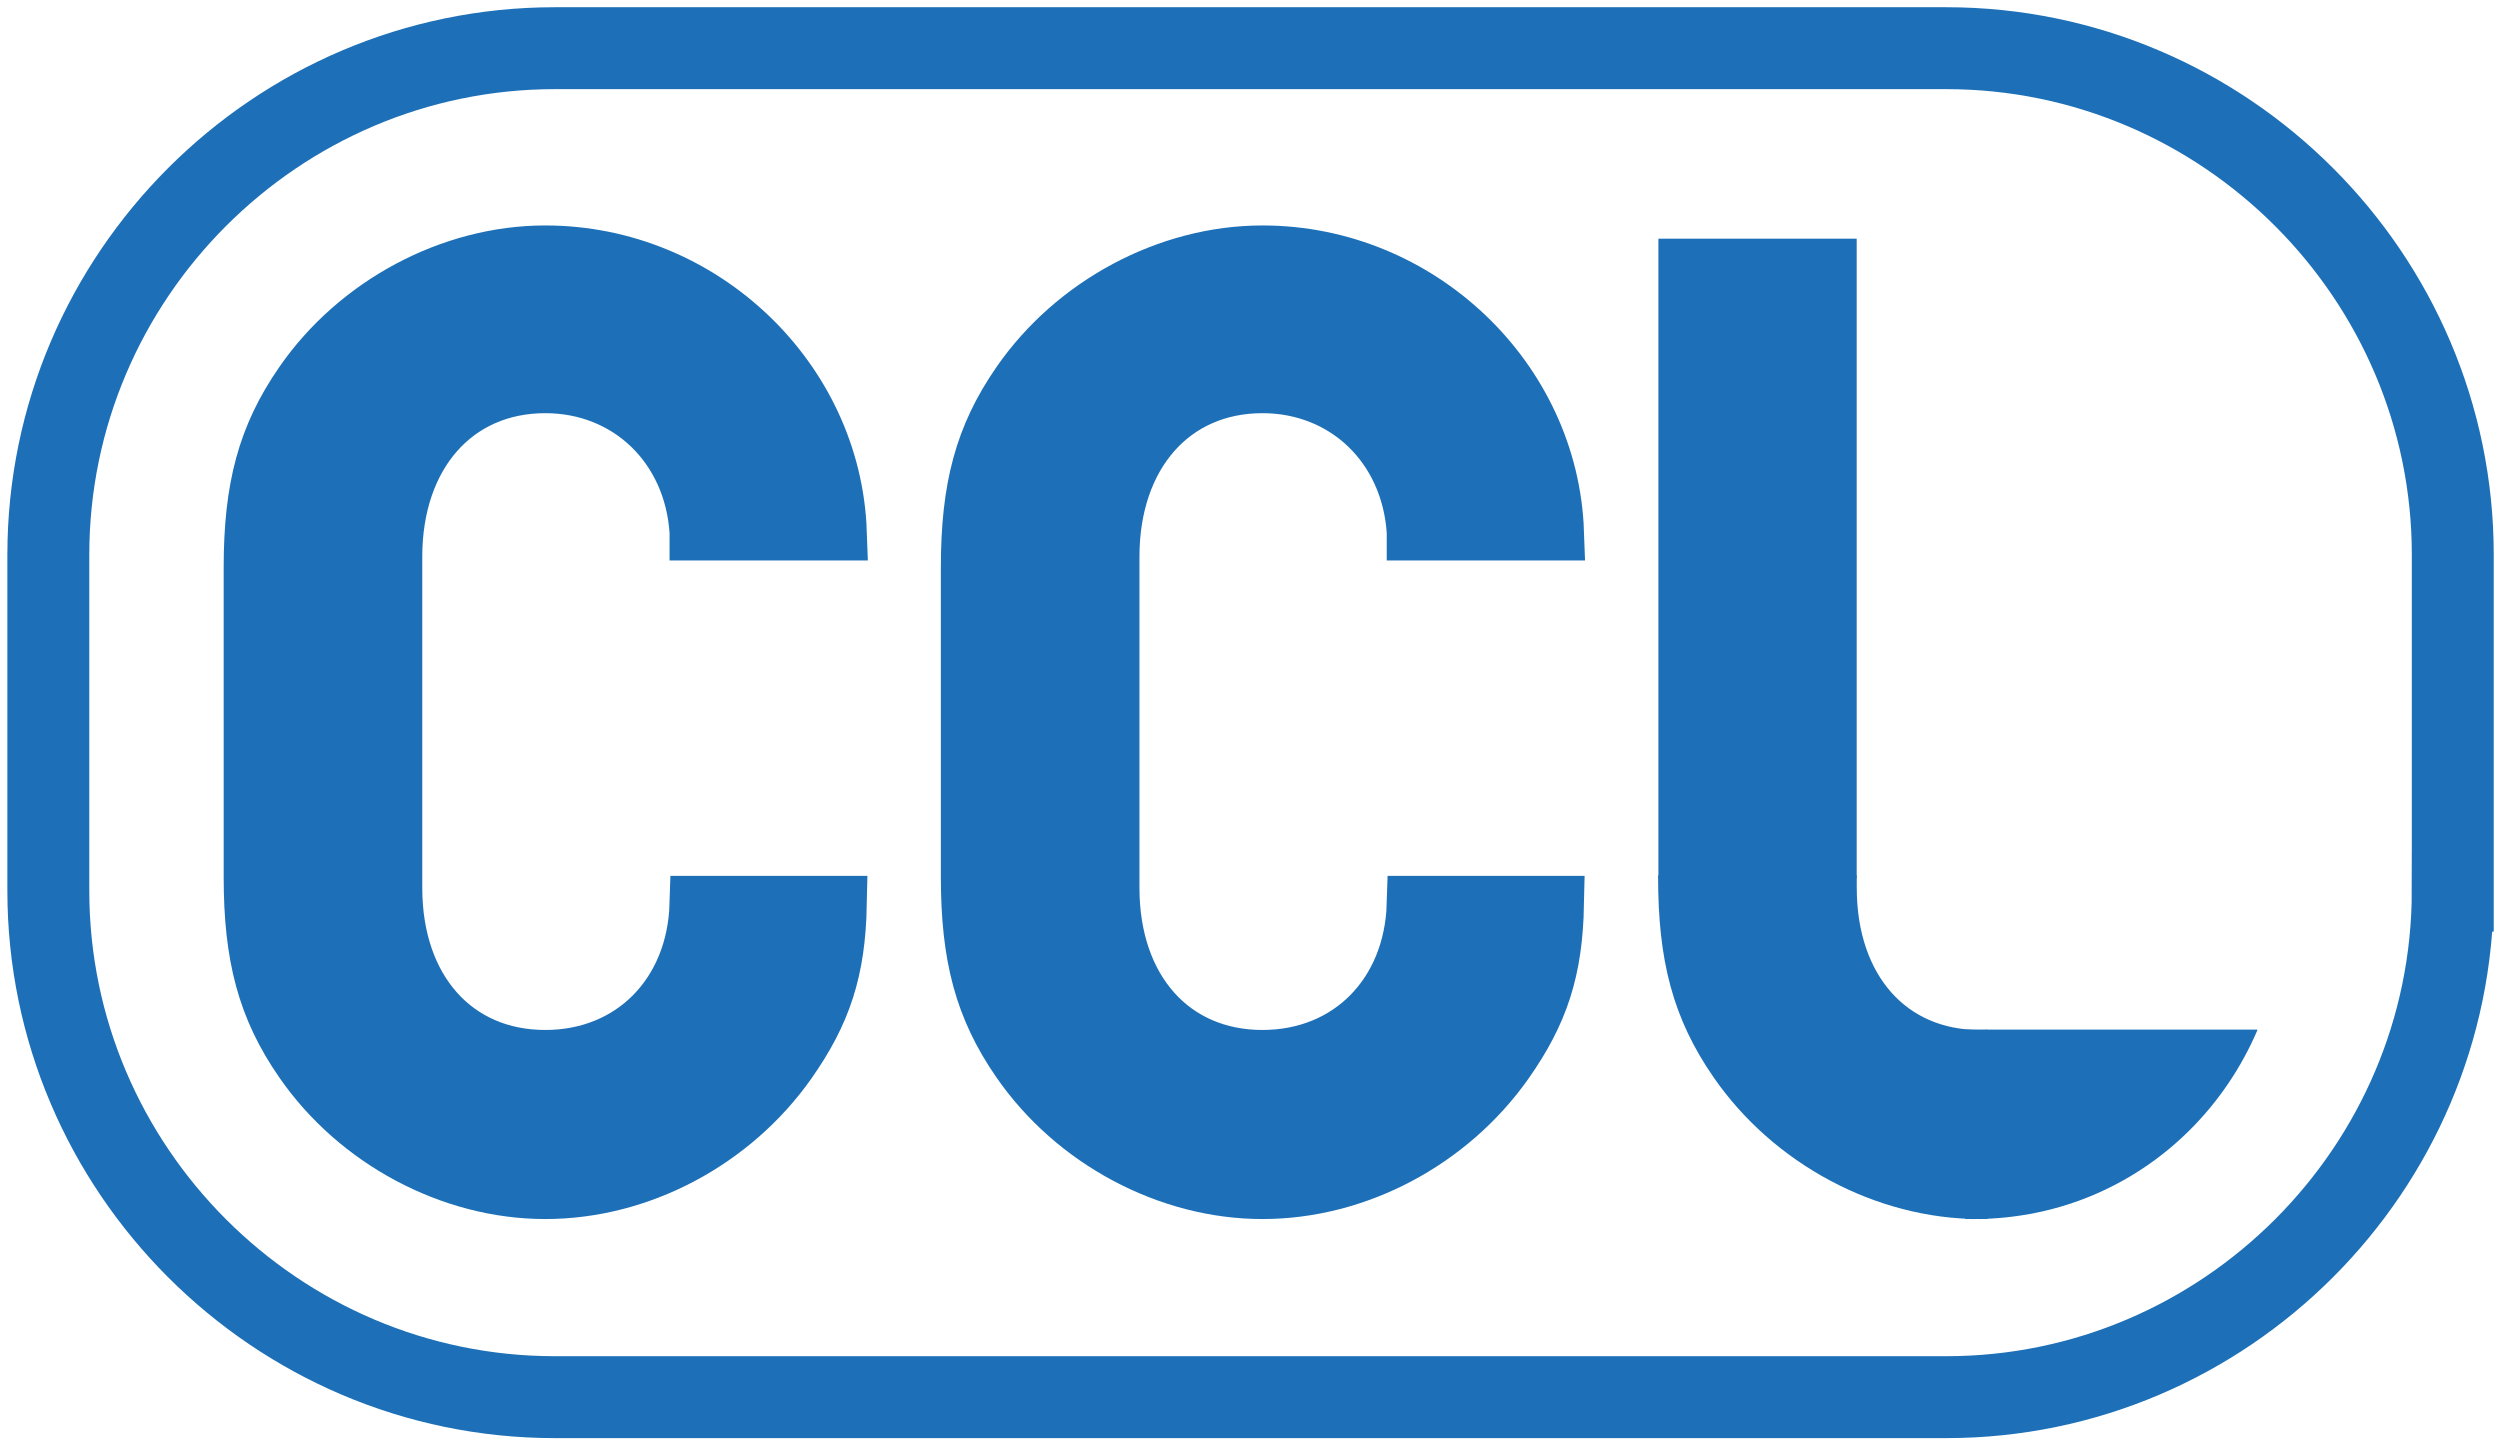
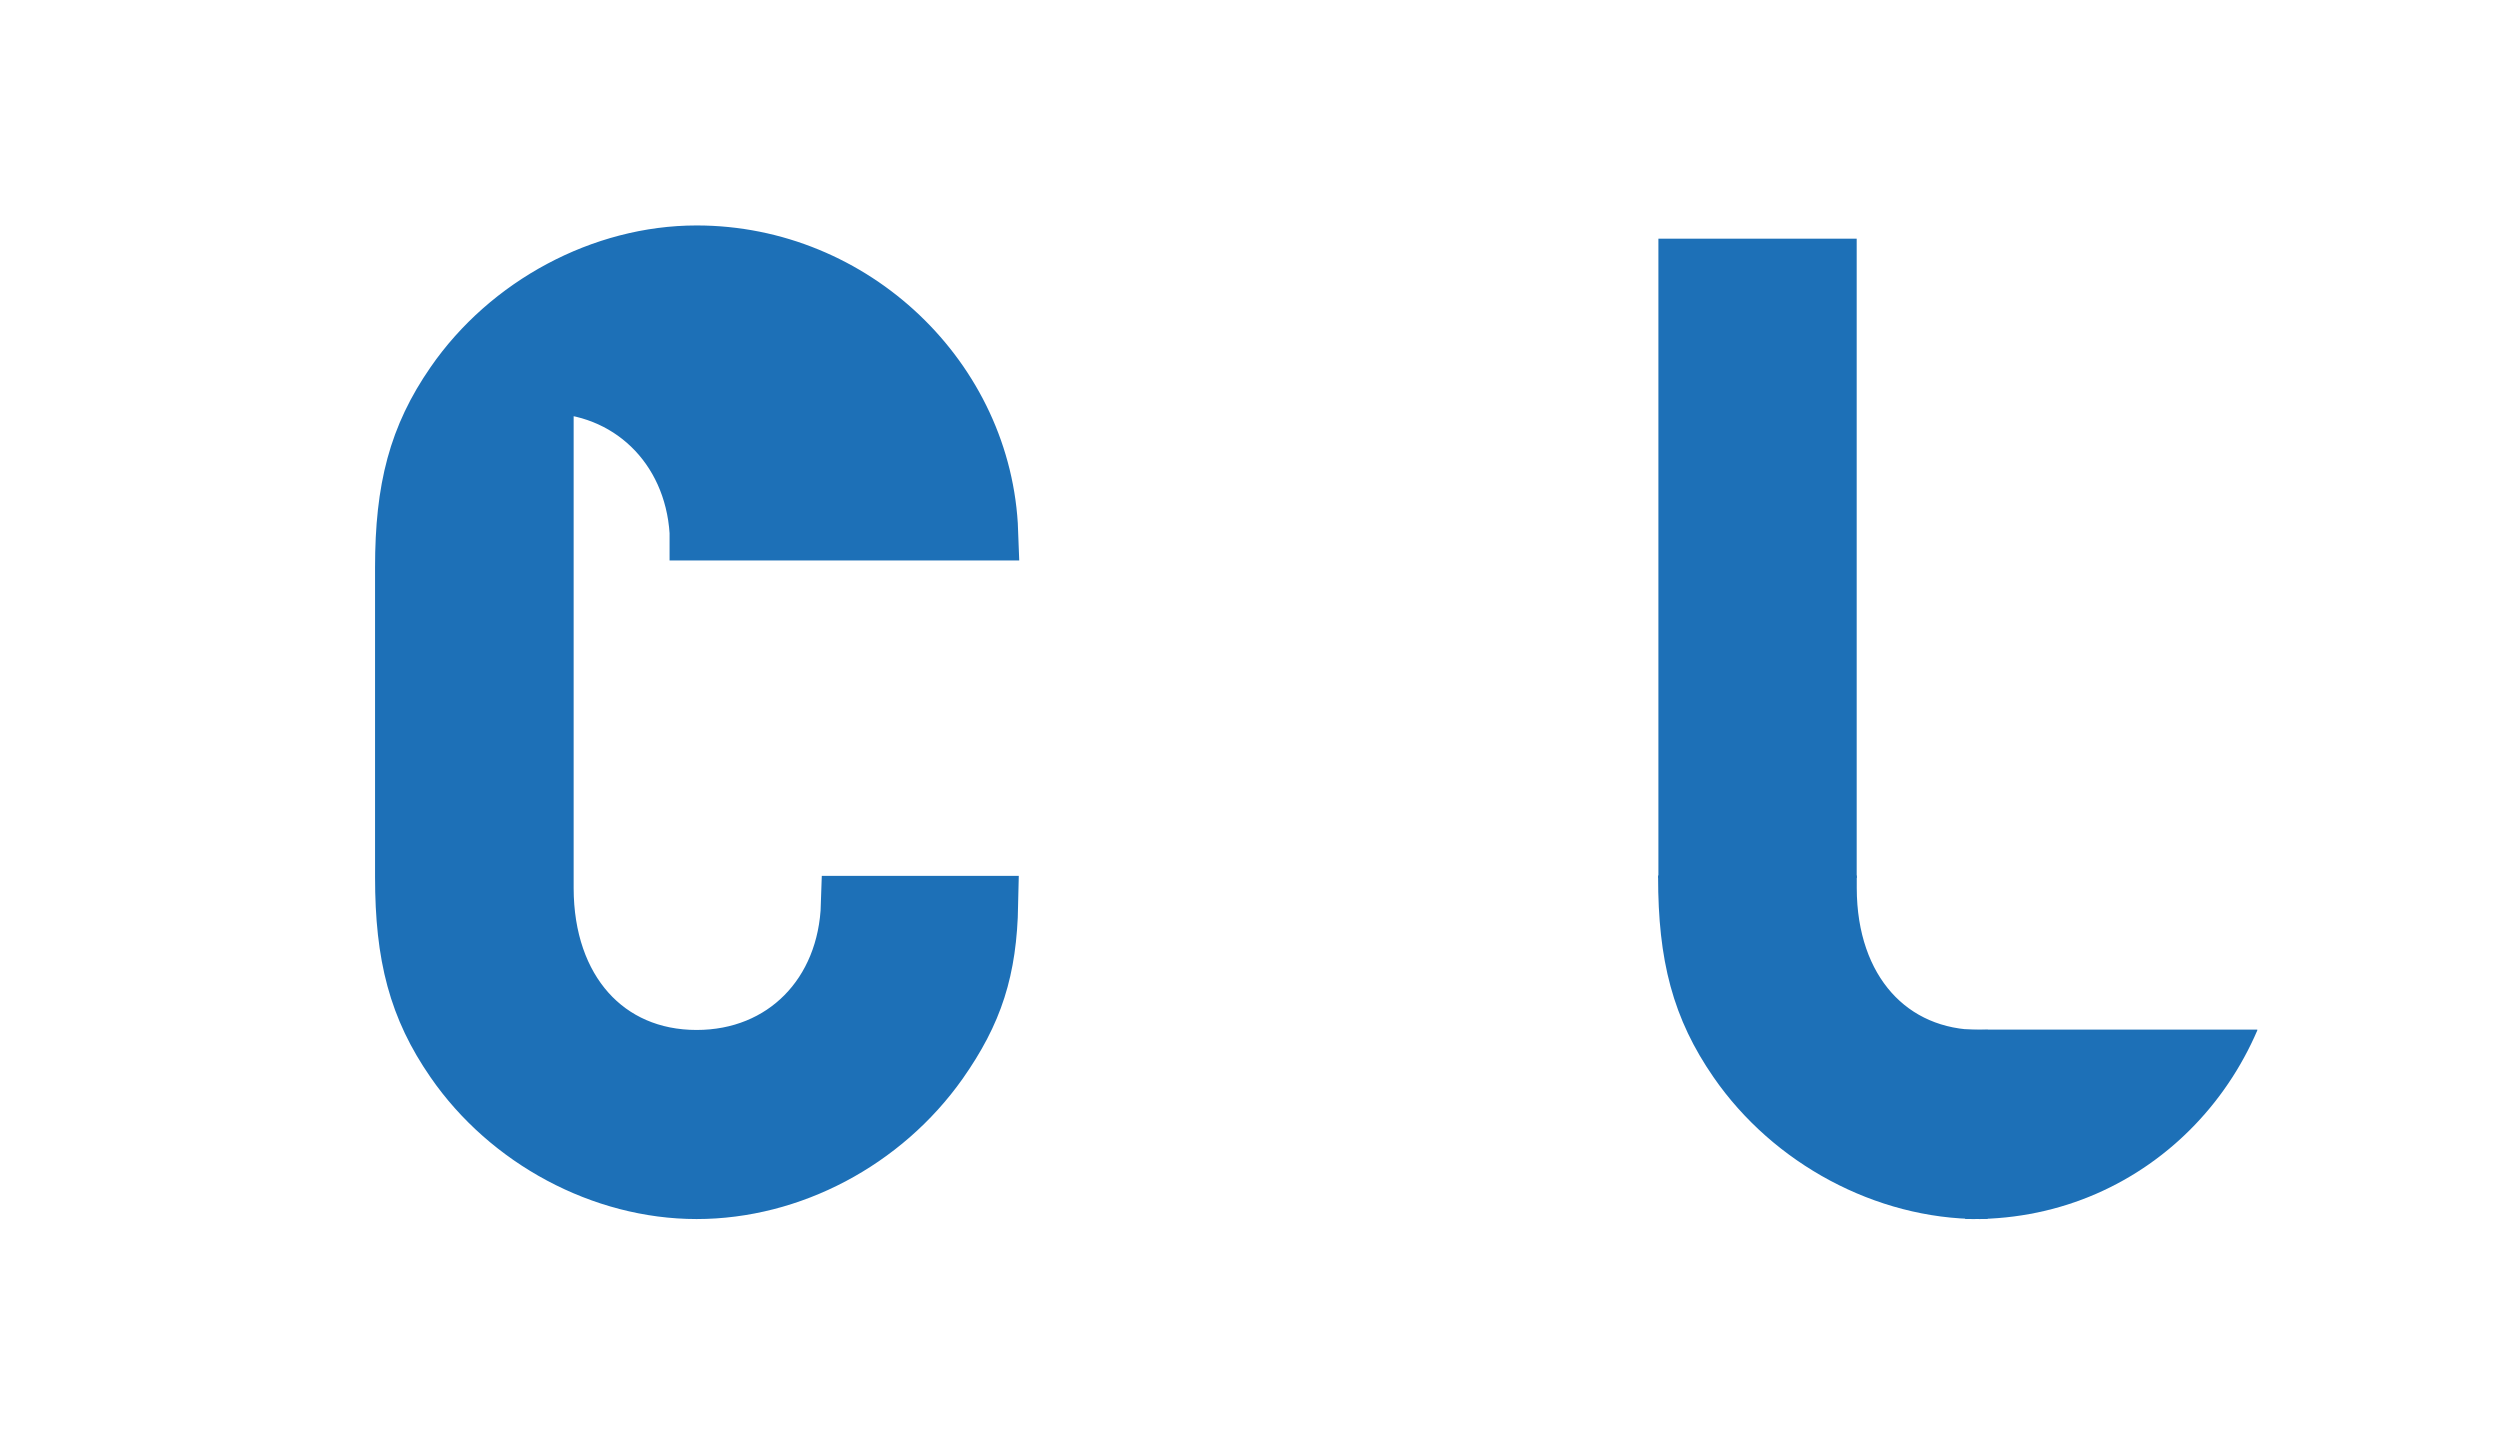
<svg xmlns="http://www.w3.org/2000/svg" xmlns:xlink="http://www.w3.org/1999/xlink" version="1.1" id="Layer_1" x="0px" y="0px" width="124.508px" height="72.149px" viewBox="0 0.527 124.508 72.149" enable-background="new 0 0.527 124.508 72.149" xml:space="preserve">
-   <path fill="#1D70B7" stroke="#1D70B7" stroke-width="2.829" stroke-miterlimit="10" d="M34.761,27.023  c-0.271-4.277-3.463-7.333-7.606-7.333c-4.482,0-7.539,3.463-7.539,8.557V44.75c0,5.092,3.056,8.487,7.539,8.487  c4.346,0,7.47-3.191,7.606-7.673h6.995c-0.067,3.261-0.747,5.364-2.512,7.878c-2.785,3.938-7.402,6.383-12.089,6.383  c-4.686,0-9.372-2.512-12.089-6.451c-1.833-2.648-2.512-5.229-2.512-9.167V28.79c0-3.939,0.679-6.52,2.512-9.168  c2.717-3.939,7.403-6.452,12.089-6.452c7.81,0,14.329,6.248,14.601,13.854H34.761z" />
-   <path fill="#1D70B7" stroke="#1D70B7" stroke-width="2.829" stroke-miterlimit="10" d="M70.479,27.023  c-0.271-4.277-3.464-7.333-7.606-7.333c-4.483,0-7.539,3.463-7.539,8.557V44.75c0,5.092,3.056,8.487,7.539,8.487  c4.347,0,7.47-3.191,7.606-7.673h6.995c-0.068,3.261-0.748,5.364-2.513,7.878c-2.785,3.938-7.403,6.383-12.088,6.383  c-4.686,0-9.372-2.512-12.089-6.451c-1.833-2.648-2.512-5.229-2.512-9.167V28.79c0-3.939,0.679-6.52,2.512-9.168  c2.717-3.939,7.403-6.452,12.089-6.452c7.81,0,14.329,6.248,14.601,13.854H70.479z" />
+   <path fill="#1D70B7" stroke="#1D70B7" stroke-width="2.829" stroke-miterlimit="10" d="M34.761,27.023  c-0.271-4.277-3.463-7.333-7.606-7.333V44.75c0,5.092,3.056,8.487,7.539,8.487  c4.346,0,7.47-3.191,7.606-7.673h6.995c-0.067,3.261-0.747,5.364-2.512,7.878c-2.785,3.938-7.402,6.383-12.089,6.383  c-4.686,0-9.372-2.512-12.089-6.451c-1.833-2.648-2.512-5.229-2.512-9.167V28.79c0-3.939,0.679-6.52,2.512-9.168  c2.717-3.939,7.403-6.452,12.089-6.452c7.81,0,14.329,6.248,14.601,13.854H34.761z" />
  <g>
    <defs>
      <rect id="SVGID_1_" x="80.246" y="44.127" width="18.747" height="24.285" />
    </defs>
    <clipPath id="SVGID_2_">
      <use xlink:href="#SVGID_1_" overflow="visible" />
    </clipPath>
    <path clip-path="url(#SVGID_2_)" fill="#1D70B7" stroke="#1D70B7" stroke-width="2.829" stroke-miterlimit="10" d="   M106.202,27.023c-0.272-4.277-3.465-7.333-7.607-7.333c-4.481,0-7.537,3.463-7.537,8.557V44.75c0,5.092,3.056,8.487,7.537,8.487   c4.348,0,7.472-3.191,7.607-7.673h6.994c-0.068,3.261-0.747,5.364-2.512,7.878c-2.785,3.938-7.404,6.383-12.09,6.383   c-4.684,0-9.37-2.512-12.089-6.451c-1.833-2.648-2.512-5.229-2.512-9.167V28.79c0-3.939,0.679-6.52,2.512-9.168   c2.719-3.939,7.405-6.452,12.089-6.452c7.811,0,14.329,6.248,14.602,13.854H106.202z" />
  </g>
  <rect x="82.594" y="12.414" fill="#1D70B7" width="9.875" height="31.842" />
  <g>
-     <path fill="none" stroke="#1D70B7" stroke-width="4.08" stroke-miterlimit="10" d="M122.155,44.883   c0,13.875-11.352,25.227-25.227,25.227H27.634c-13.875,0-25.227-11.352-25.227-25.227V28.154c0-13.875,11.352-25.227,25.227-25.227   h69.295c13.875,0,25.227,11.352,25.227,25.227V44.883z" />
-   </g>
+     </g>
  <g>
    <defs>
      <path id="SVGID_3_" d="M113.761,45.274c0-8.774-9.629-15.89-15.89-15.89c-8.778,0-15.893,7.115-15.893,15.89    c0,8.777,7.524,15.966,16.303,15.966C107.057,61.24,113.761,54.051,113.761,45.274z" />
    </defs>
    <clipPath id="SVGID_4_">
      <use xlink:href="#SVGID_3_" overflow="visible" />
    </clipPath>
    <rect x="97.869" y="51.803" clip-path="url(#SVGID_4_)" fill="#1D70B7" width="14.552" height="9.438" />
  </g>
</svg>